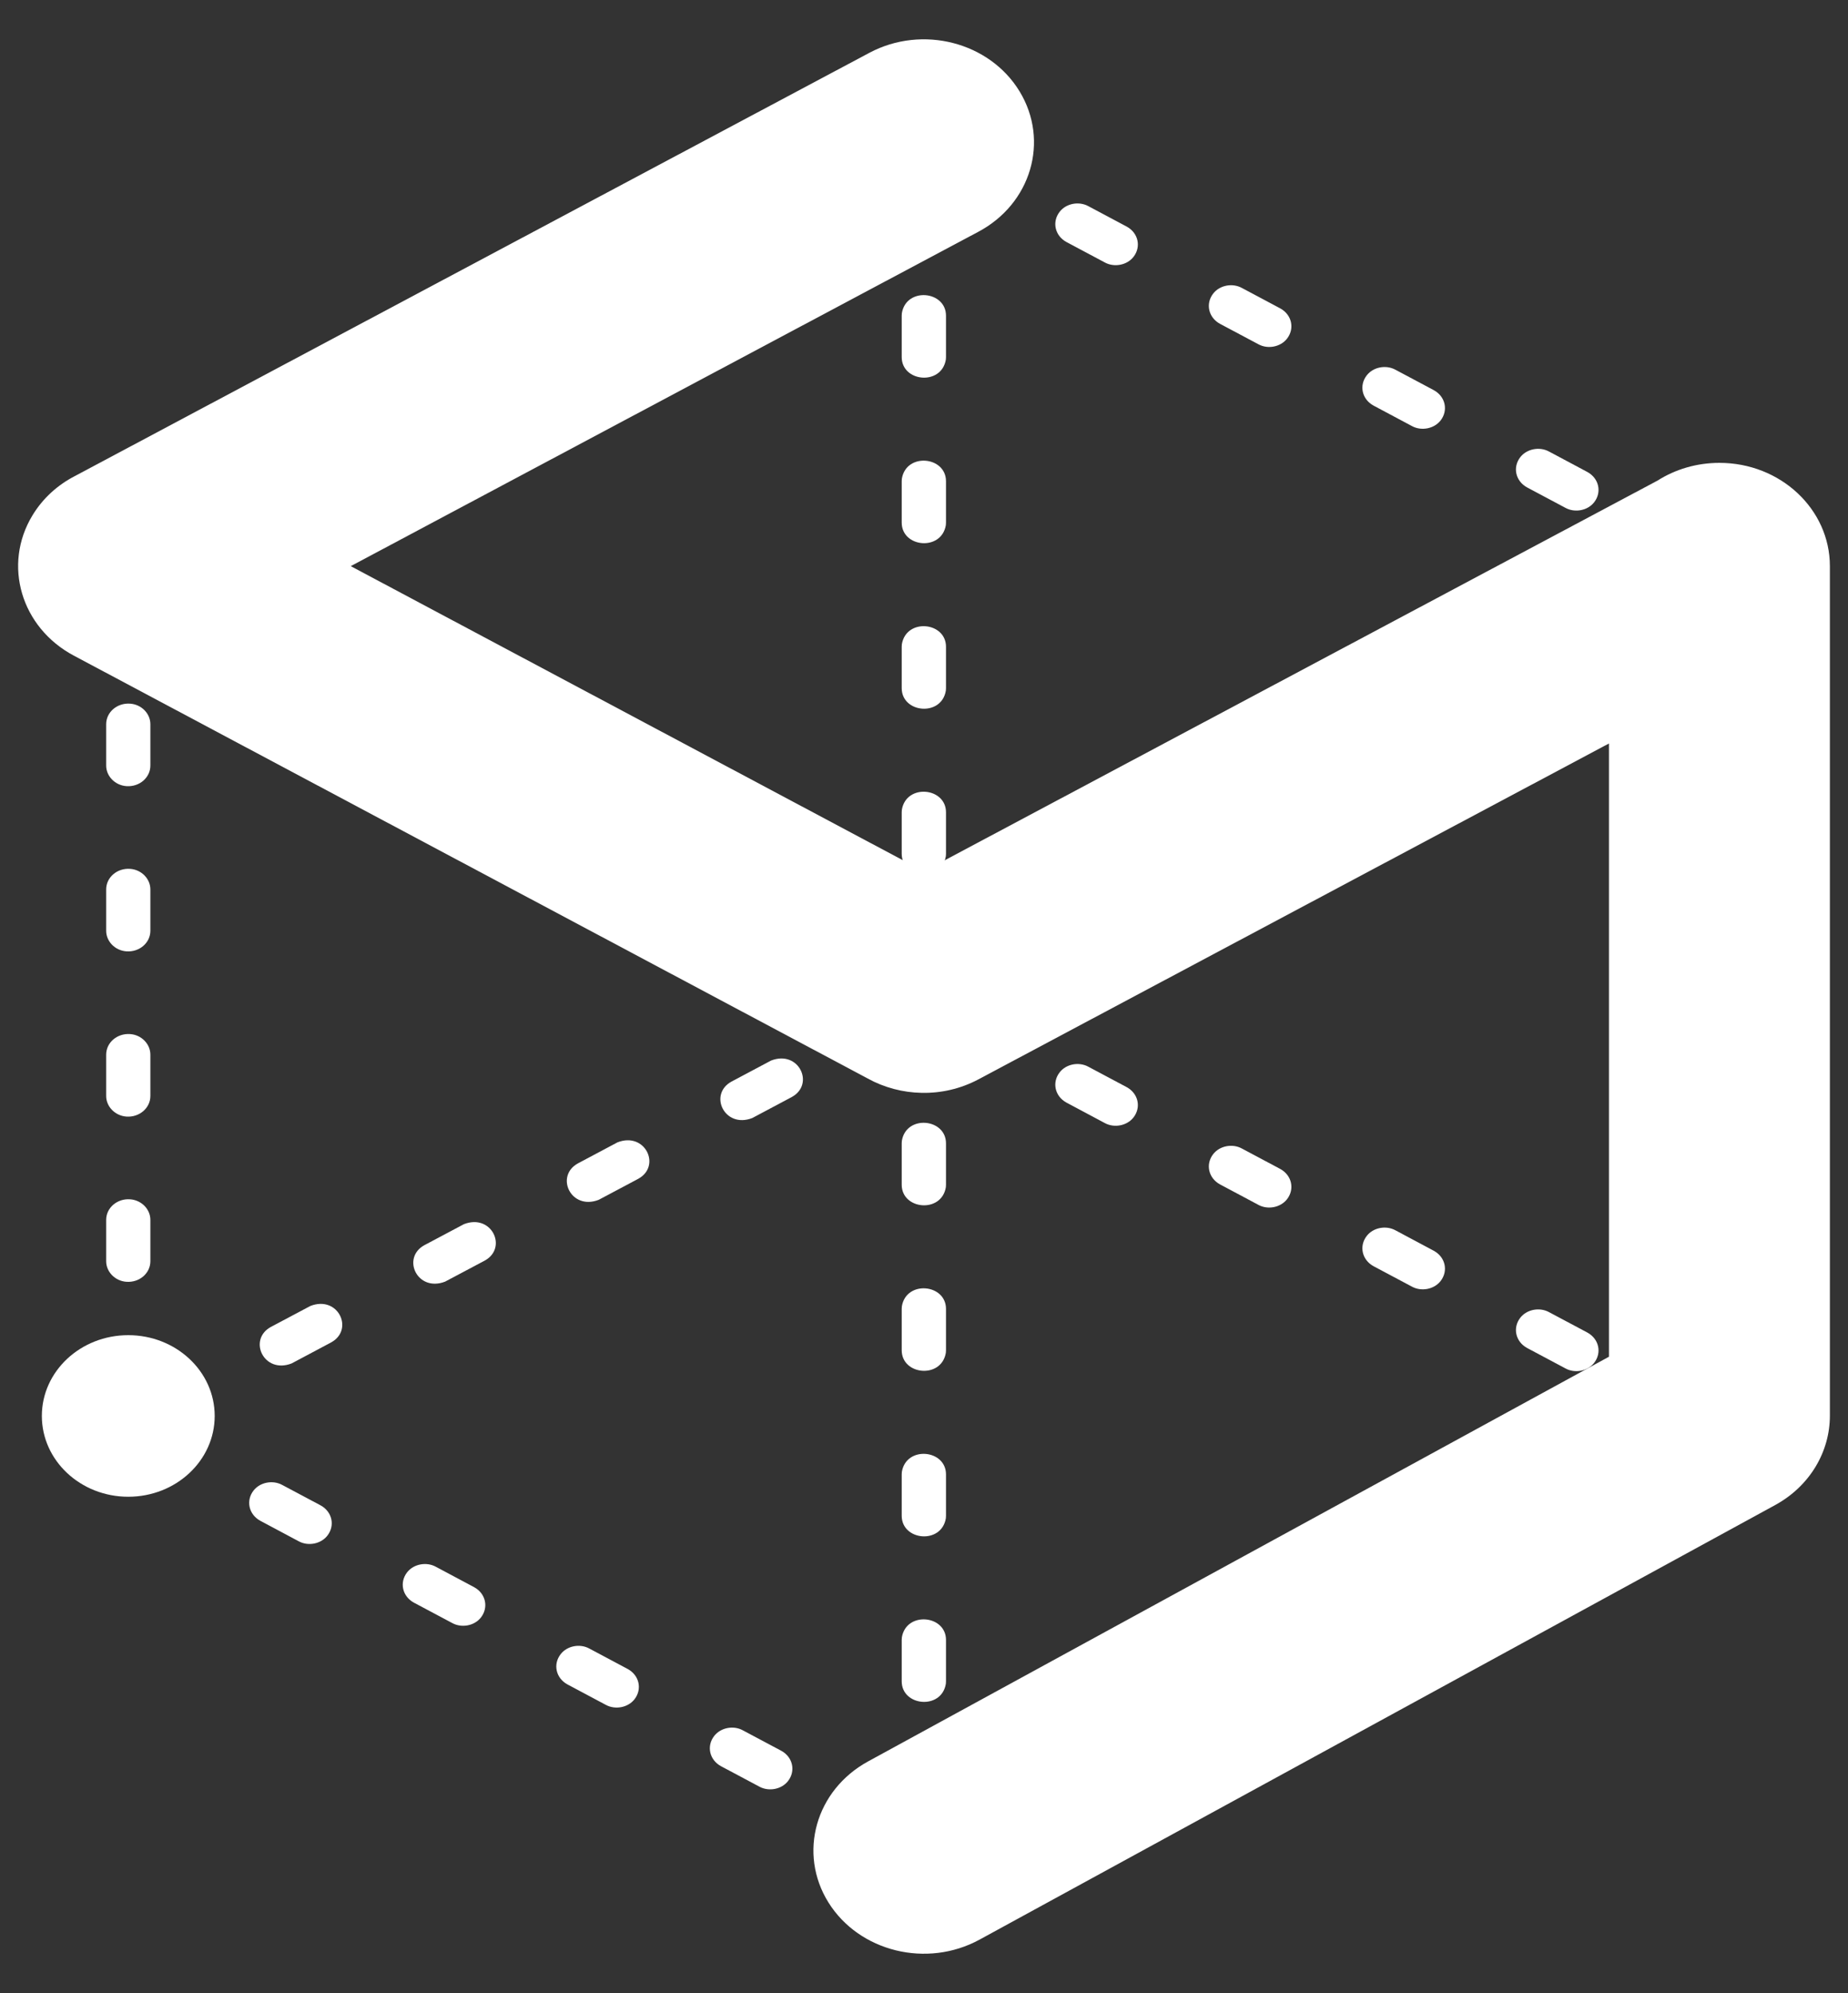
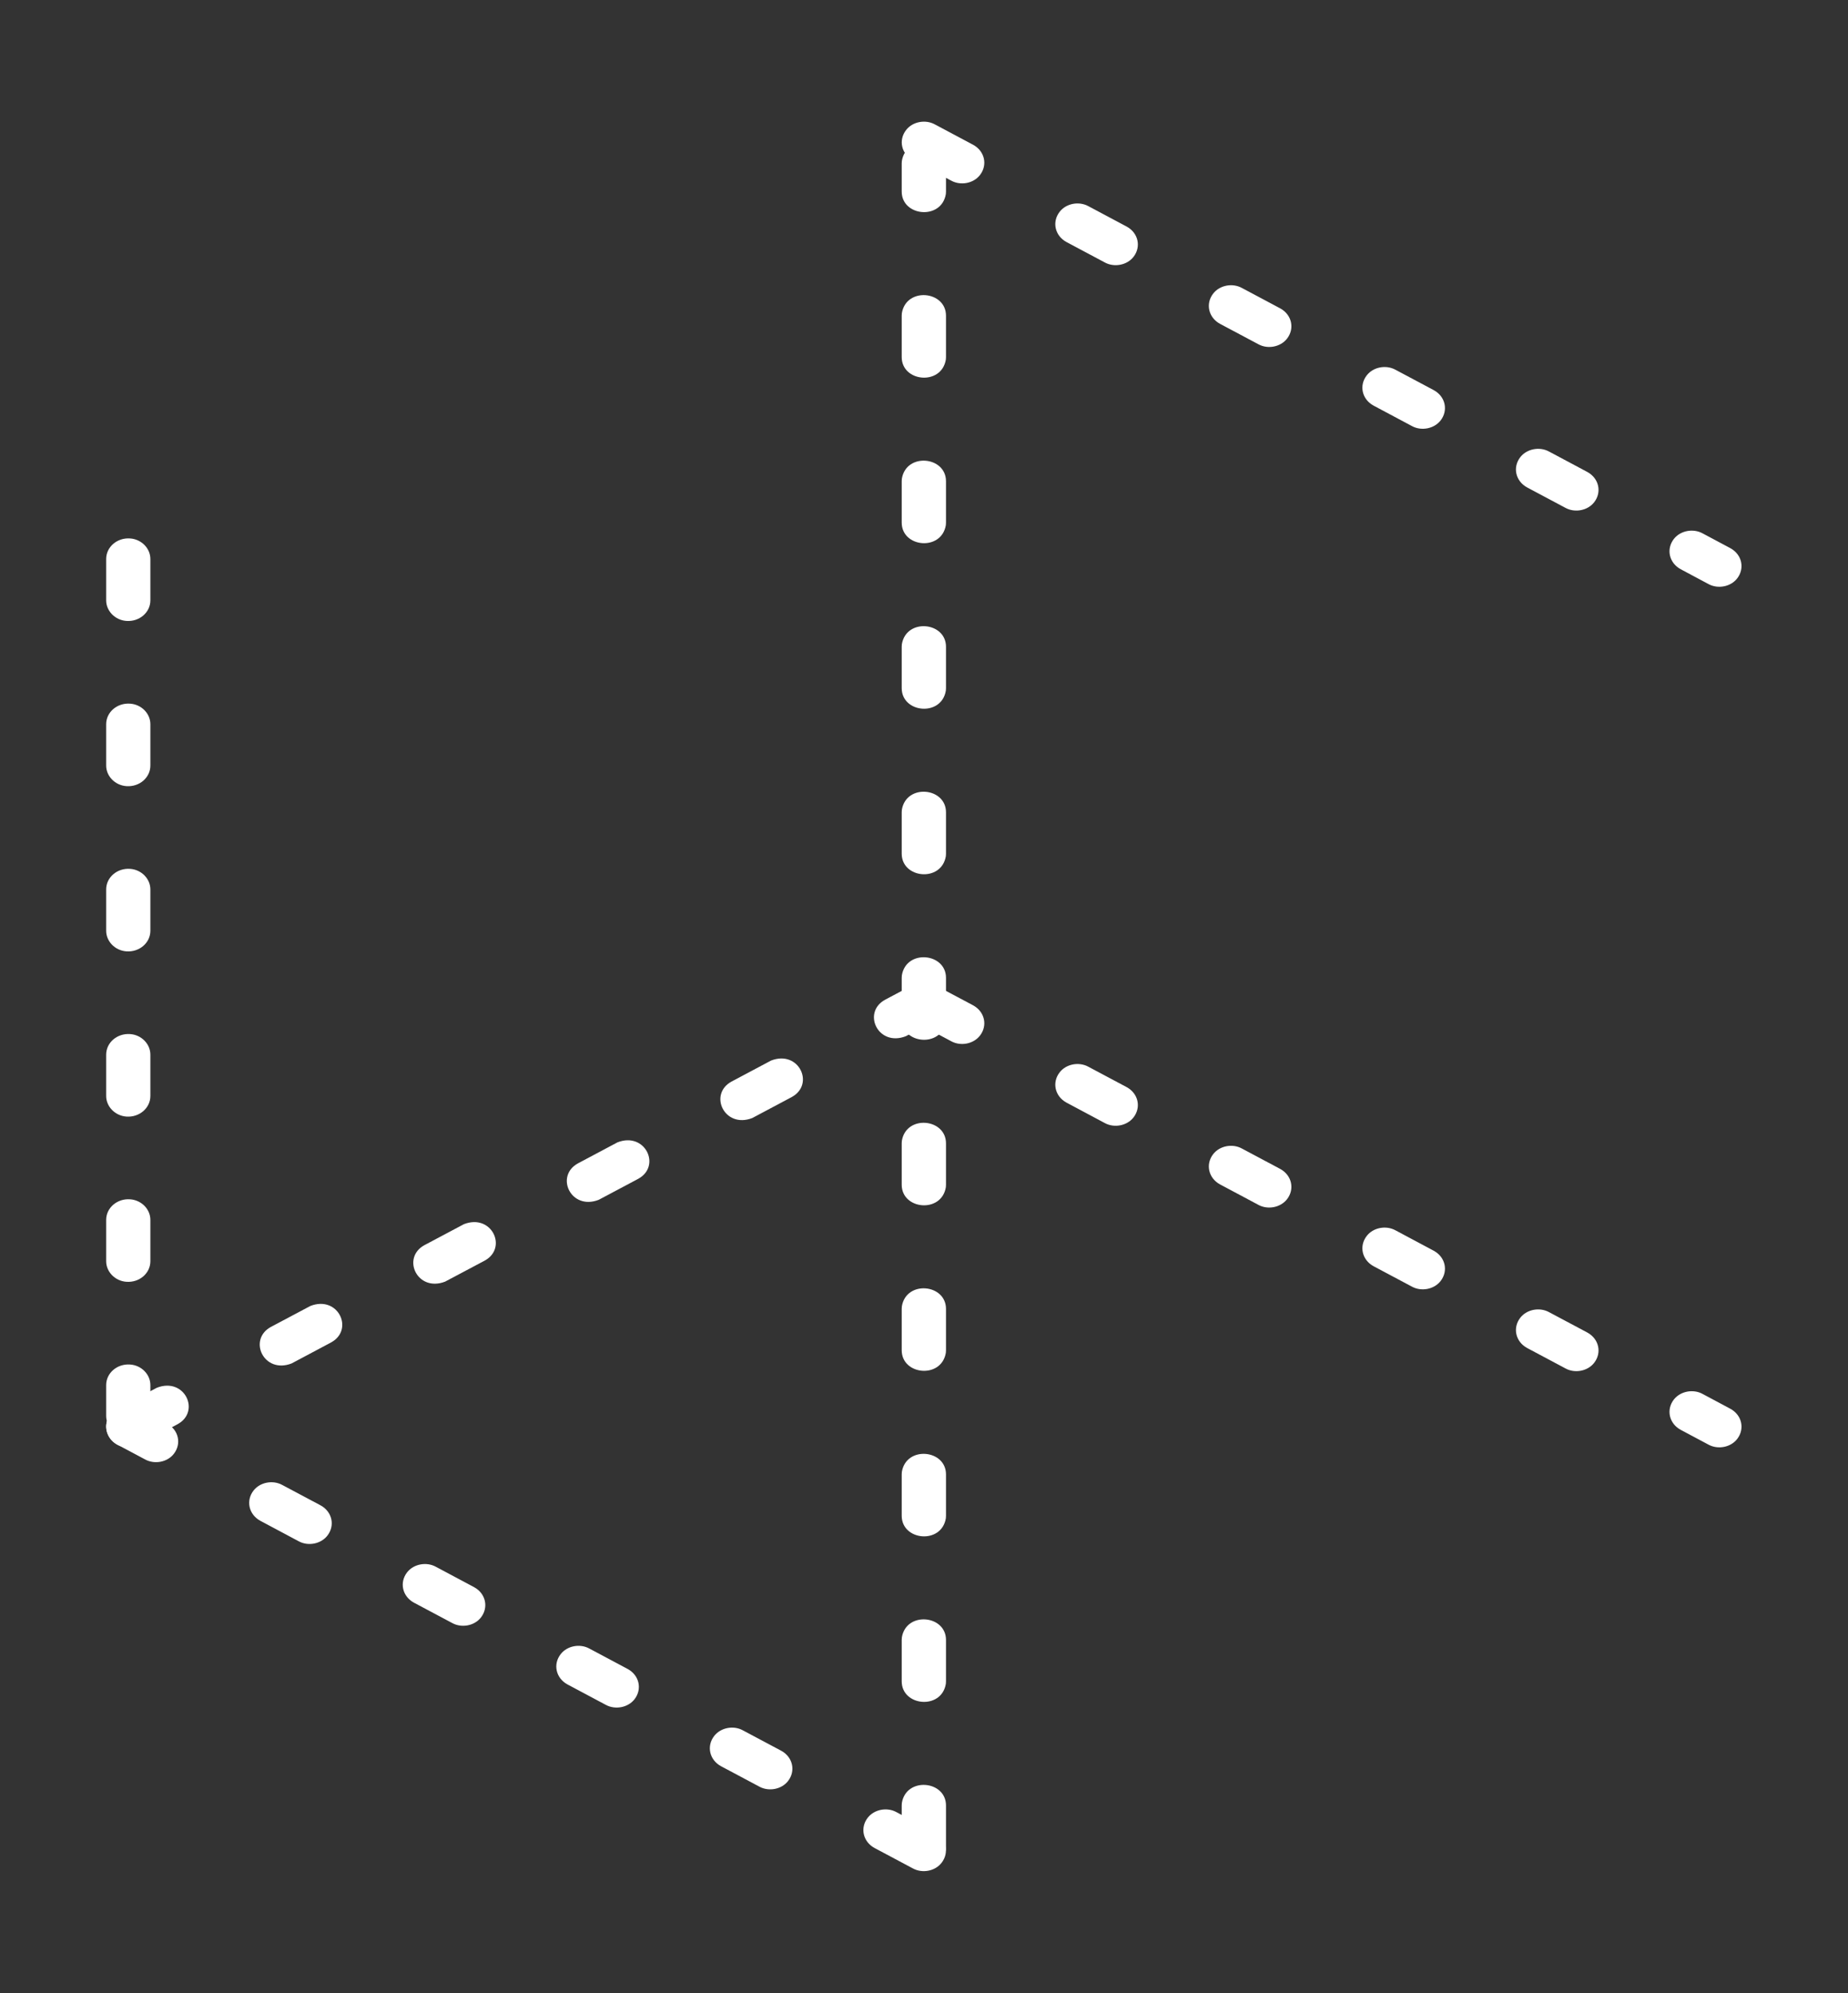
<svg xmlns="http://www.w3.org/2000/svg" xml:space="preserve" width="510px" height="550px" version="1.1" style="shape-rendering:geometricPrecision; text-rendering:geometricPrecision; image-rendering:optimizeQuality; fill-rule:evenodd; clip-rule:evenodd" viewBox="0 0 510 550">
  <rect x="0" y="0" width="510" height="550" fill="#333333" stroke="none" />
  <defs>
    <style type="text/css">
   
    .fil1 {fill:white}
    .fil0 {fill:white;fill-rule:nonzero}
   
  </style>
  </defs>
  <g id="Слой_x0020_1">
    <g id="_1614196497696">
      <path class="fil0" d="M257.98 34.32c-2.61,-1.42 -6.12,-0.76 -7.91,1.55 -2.17,2.78 -1.34,6.6 1.87,8.35l10.59 5.64c2.61,1.42 6.12,0.76 7.91,-1.55 2.17,-2.78 1.33,-6.6 -1.87,-8.35l-10.59 -5.64zm213.52 126.86c2.6,1.42 6.12,0.75 7.91,-1.55 2.16,-2.79 1.33,-6.61 -1.88,-8.36l-7.67 -4.09c-2.61,-1.42 -6.12,-0.76 -7.92,1.55 -2.16,2.78 -1.33,6.6 1.88,8.35l7.68 4.1zm-39.47 -21.03c2.61,1.42 6.12,0.76 7.92,-1.55 2.16,-2.78 1.33,-6.6 -1.88,-8.35l-10.59 -5.65c-2.61,-1.42 -6.12,-0.75 -7.92,1.56 -2.16,2.78 -1.33,6.6 1.88,8.35l10.59 5.64zm-42.37 -22.57c2.6,1.42 6.11,0.75 7.91,-1.55 2.16,-2.79 1.33,-6.61 -1.88,-8.36l-10.59 -5.64c-2.61,-1.42 -6.12,-0.76 -7.91,1.55 -2.17,2.78 -1.34,6.6 1.87,8.35l10.6 5.65zm-42.38 -22.58c2.6,1.43 6.11,0.76 7.91,-1.55 2.16,-2.78 1.33,-6.6 -1.88,-8.35l-10.59 -5.64c-2.6,-1.42 -6.12,-0.76 -7.91,1.55 -2.16,2.78 -1.33,6.6 1.87,8.35l10.6 5.64zm-42.38 -22.57c2.61,1.42 6.12,0.76 7.92,-1.55 2.16,-2.78 1.33,-6.6 -1.88,-8.35l-10.59 -5.64c-2.61,-1.42 -6.12,-0.76 -7.91,1.55 -2.17,2.78 -1.33,6.6 1.87,8.35l10.59 5.64z" />
      <path class="fil0" d="M251.94 515.61c2.61,1.42 6.12,0.76 7.91,-1.55 2.17,-2.78 1.33,-6.6 -1.87,-8.35l-10.59 -5.64c-2.61,-1.43 -6.12,-0.76 -7.92,1.55 -2.16,2.78 -1.33,6.6 1.88,8.35l10.59 5.64zm-213.52 -126.85c-2.61,-1.43 -6.12,-0.76 -7.91,1.55 -2.17,2.78 -1.33,6.6 1.87,8.35l7.68 4.09c2.61,1.42 6.12,0.76 7.91,-1.55 2.17,-2.78 1.34,-6.6 -1.87,-8.35l-7.68 -4.09zm39.46 21.02c-2.6,-1.42 -6.11,-0.76 -7.91,1.55 -2.16,2.78 -1.33,6.6 1.88,8.35l10.59 5.65c2.61,1.42 6.12,0.75 7.91,-1.56 2.17,-2.78 1.33,-6.6 -1.87,-8.35l-10.6 -5.64zm42.38 22.57c-2.61,-1.42 -6.12,-0.75 -7.91,1.55 -2.16,2.79 -1.33,6.61 1.87,8.36l10.6 5.64c2.61,1.42 6.12,0.76 7.91,-1.55 2.16,-2.78 1.33,-6.6 -1.87,-8.35l-10.6 -5.65zm42.38 22.58c-2.61,-1.43 -6.12,-0.76 -7.91,1.55 -2.17,2.78 -1.33,6.6 1.87,8.35l10.59 5.64c2.61,1.42 6.12,0.76 7.92,-1.55 2.16,-2.78 1.33,-6.6 -1.88,-8.35l-10.59 -5.64zm42.37 22.57c-2.6,-1.43 -6.11,-0.76 -7.91,1.55 -2.16,2.78 -1.33,6.6 1.88,8.35l10.59 5.64c2.6,1.42 6.12,0.76 7.91,-1.55 2.16,-2.78 1.33,-6.6 -1.87,-8.35l-10.6 -5.64z" />
      <path class="fil0" d="M257.98 271.8c-2.61,-1.42 -6.12,-0.75 -7.91,1.55 -2.17,2.78 -1.34,6.6 1.87,8.35l10.59 5.65c2.61,1.42 6.12,0.75 7.91,-1.56 2.17,-2.78 1.33,-6.6 -1.87,-8.35l-10.59 -5.64zm213.52 126.86c2.6,1.42 6.12,0.76 7.91,-1.55 2.16,-2.78 1.33,-6.61 -1.88,-8.35l-7.67 -4.1c-2.61,-1.42 -6.12,-0.75 -7.92,1.55 -2.16,2.78 -1.33,6.61 1.88,8.36l7.68 4.09zm-39.47 -21.03c2.61,1.43 6.12,0.76 7.92,-1.55 2.16,-2.78 1.33,-6.6 -1.88,-8.35l-10.59 -5.64c-2.61,-1.42 -6.12,-0.76 -7.92,1.55 -2.16,2.78 -1.33,6.6 1.88,8.35l10.59 5.64zm-42.37 -22.57c2.6,1.42 6.11,0.76 7.91,-1.55 2.16,-2.78 1.33,-6.6 -1.88,-8.35l-10.59 -5.65c-2.61,-1.42 -6.12,-0.76 -7.91,1.55 -2.17,2.78 -1.34,6.6 1.87,8.36l10.6 5.64zm-42.38 -22.57c2.6,1.42 6.11,0.75 7.91,-1.56 2.16,-2.78 1.33,-6.6 -1.88,-8.35l-10.59 -5.64c-2.6,-1.42 -6.12,-0.76 -7.91,1.55 -2.16,2.78 -1.33,6.6 1.87,8.35l10.6 5.65zm-42.38 -22.57c2.61,1.42 6.12,0.75 7.92,-1.56 2.16,-2.78 1.33,-6.6 -1.88,-8.35l-10.59 -5.64c-2.61,-1.42 -6.12,-0.76 -7.91,1.55 -2.17,2.78 -1.33,6.6 1.87,8.35l10.59 5.65z" />
      <path class="fil0" d="M32.38 388.76c-6.42,3.5 -1.96,13.05 5.73,10.06l10.9 -5.8c6.42,-3.5 1.96,-13.06 -5.72,-10.06l-10.91 5.8zm225.6 -107.06c6.42,-3.5 1.96,-13.05 -5.73,-10.06l-7.99 4.25c-6.42,3.5 -1.96,13.06 5.73,10.06l7.99 -4.25zm-39.47 21.03c6.42,-3.5 1.96,-13.06 -5.72,-10.06l-10.91 5.8c-6.42,3.5 -1.96,13.05 5.73,10.06l10.9 -5.8zm-42.37 22.57c6.41,-3.5 1.95,-13.05 -5.73,-10.06l-10.91 5.8c-6.41,3.5 -1.96,13.06 5.73,10.06l10.91 -5.8zm-42.38 22.58c6.42,-3.5 1.96,-13.06 -5.73,-10.06l-10.9 5.79c-6.42,3.51 -1.96,13.06 5.72,10.06l10.91 -5.79zm-42.38 22.57c6.42,-3.5 1.96,-13.06 -5.72,-10.06l-10.91 5.79c-6.41,3.51 -1.95,13.06 5.73,10.07l10.9 -5.8z" />
      <path class="fil0" d="M248.85 509.65c0,6.9 10.98,7.96 12.18,0.69l0.04 -0.69 0 -11.42c0,-6.9 -10.98,-7.95 -12.18,-0.69l-0.04 0.69 0 11.42zm12.22 -464.54c0,-6.9 -10.98,-7.95 -12.18,-0.69l-0.04 0.69 0 7.75c0,6.9 10.98,7.96 12.18,0.69l0.04 -0.69 0 -7.75zm0 42.01c0,-6.9 -10.98,-7.96 -12.18,-0.69l-0.04 0.69 0 11.42c0,6.9 10.98,7.96 12.18,0.69l0.04 -0.69 0 -11.42zm0 45.68c0,-6.9 -10.98,-7.96 -12.18,-0.69l-0.04 0.69 0 11.42c0,6.9 10.98,7.96 12.18,0.69l0.04 -0.69 0 -11.42zm0 45.68c0,-6.9 -10.98,-7.96 -12.18,-0.69l-0.04 0.69 0 11.42c0,6.9 10.98,7.96 12.18,0.69l0.04 -0.69 0 -11.42zm0 45.68c0,-6.9 -10.98,-7.96 -12.18,-0.69l-0.04 0.69 0 11.42c0,6.9 10.98,7.96 12.18,0.69l0.04 -0.69 0 -11.42zm0 45.68c0,-6.9 -10.98,-7.96 -12.18,-0.69l-0.04 0.69 0 11.42c0,6.9 10.98,7.95 12.18,0.69l0.04 -0.69 0 -11.42zm0 45.68c0,-6.9 -10.98,-7.96 -12.18,-0.7l-0.04 0.7 0 11.42c0,6.9 10.98,7.95 12.18,0.69l0.04 -0.69 0 -11.42zm0 45.68c0,-6.9 -10.98,-7.96 -12.18,-0.7l-0.04 0.7 0 11.41c0,6.9 10.98,7.96 12.18,0.7l0.04 -0.7 0 -11.41zm0 45.67c0,-6.89 -10.98,-7.95 -12.18,-0.69l-0.04 0.69 0 11.42c0,6.9 10.98,7.96 12.18,0.7l0.04 -0.7 0 -11.42zm0 45.68c0,-6.9 -10.98,-7.95 -12.18,-0.69l-0.04 0.69 0 11.42c0,6.9 10.98,7.96 12.18,0.7l0.04 -0.7 0 -11.42z" />
      <path class="fil0" d="M41.5 154.27c0,-2.95 -2.46,-5.47 -5.59,-5.68 -3.59,-0.26 -6.61,2.35 -6.61,5.68l0 11.4c0,2.94 2.47,5.47 5.59,5.68 3.59,0.26 6.61,-2.35 6.61,-5.68l0 -11.4zm-12.2 236.47c0,2.95 2.47,5.47 5.59,5.68 3.59,0.26 6.61,-2.35 6.61,-5.68l0 -8.51c0,-2.95 -2.46,-5.47 -5.59,-5.68 -3.59,-0.26 -6.61,2.35 -6.61,5.68l0 8.51zm0 -42.7c0,2.94 2.47,5.47 5.59,5.68 3.59,0.26 6.61,-2.35 6.61,-5.68l0 -11.4c0,-2.95 -2.46,-5.47 -5.59,-5.68 -3.59,-0.26 -6.61,2.35 -6.61,5.68l0 11.4zm0 -45.6c0,2.95 2.47,5.47 5.59,5.69 3.59,0.25 6.61,-2.36 6.61,-5.69l0 -11.39c0,-2.95 -2.46,-5.48 -5.59,-5.69 -3.59,-0.25 -6.61,2.35 -6.61,5.69l0 11.39zm0 -45.59c0,2.95 2.47,5.47 5.59,5.68 3.59,0.26 6.61,-2.35 6.61,-5.68l0 -11.4c0,-2.94 -2.46,-5.47 -5.59,-5.68 -3.59,-0.26 -6.61,2.35 -6.61,5.68l0 11.4zm0 -45.59c0,2.94 2.47,5.47 5.59,5.68 3.59,0.26 6.61,-2.35 6.61,-5.68l0 -11.4c0,-2.95 -2.46,-5.47 -5.59,-5.68 -3.59,-0.26 -6.61,2.35 -6.61,5.68l0 11.4z" />
-       <path class="fil1" d="M35.4 368.45c13.17,0 23.85,9.98 23.85,22.29 0,12.31 -10.68,22.3 -23.85,22.3 -13.17,0 -23.85,-9.99 -23.85,-22.3 0,-12.31 10.68,-22.29 23.85,-22.29z" />
-       <path class="fil0" d="M270.32 535.26c-14.53,7.93 -33.19,3.34 -41.68,-10.24 -8.48,-13.58 -3.58,-31.03 10.96,-38.96l204.43 -111.66 0 -169.23 -174.07 92.72c-9.81,5.2 -21.41,4.74 -30.48,-0.26l-219.08 -116.69c-14.6,-7.75 -19.72,-25.09 -11.43,-38.74 2.87,-4.73 6.97,-8.4 11.72,-10.84l219.26 -116.8c14.6,-7.75 33.16,-2.96 41.44,10.68 8.29,13.65 3.17,31 -11.43,38.74l-173.16 92.25 158.16 84.24 202.48 -107.85c4.87,-3.09 10.75,-4.89 17.08,-4.89 16.83,0 30.48,12.76 30.48,28.5l0 234.51c-0.02,9.79 -5.43,19.31 -15.12,24.6l-219.56 119.92z" />
    </g>
  </g>
</svg>